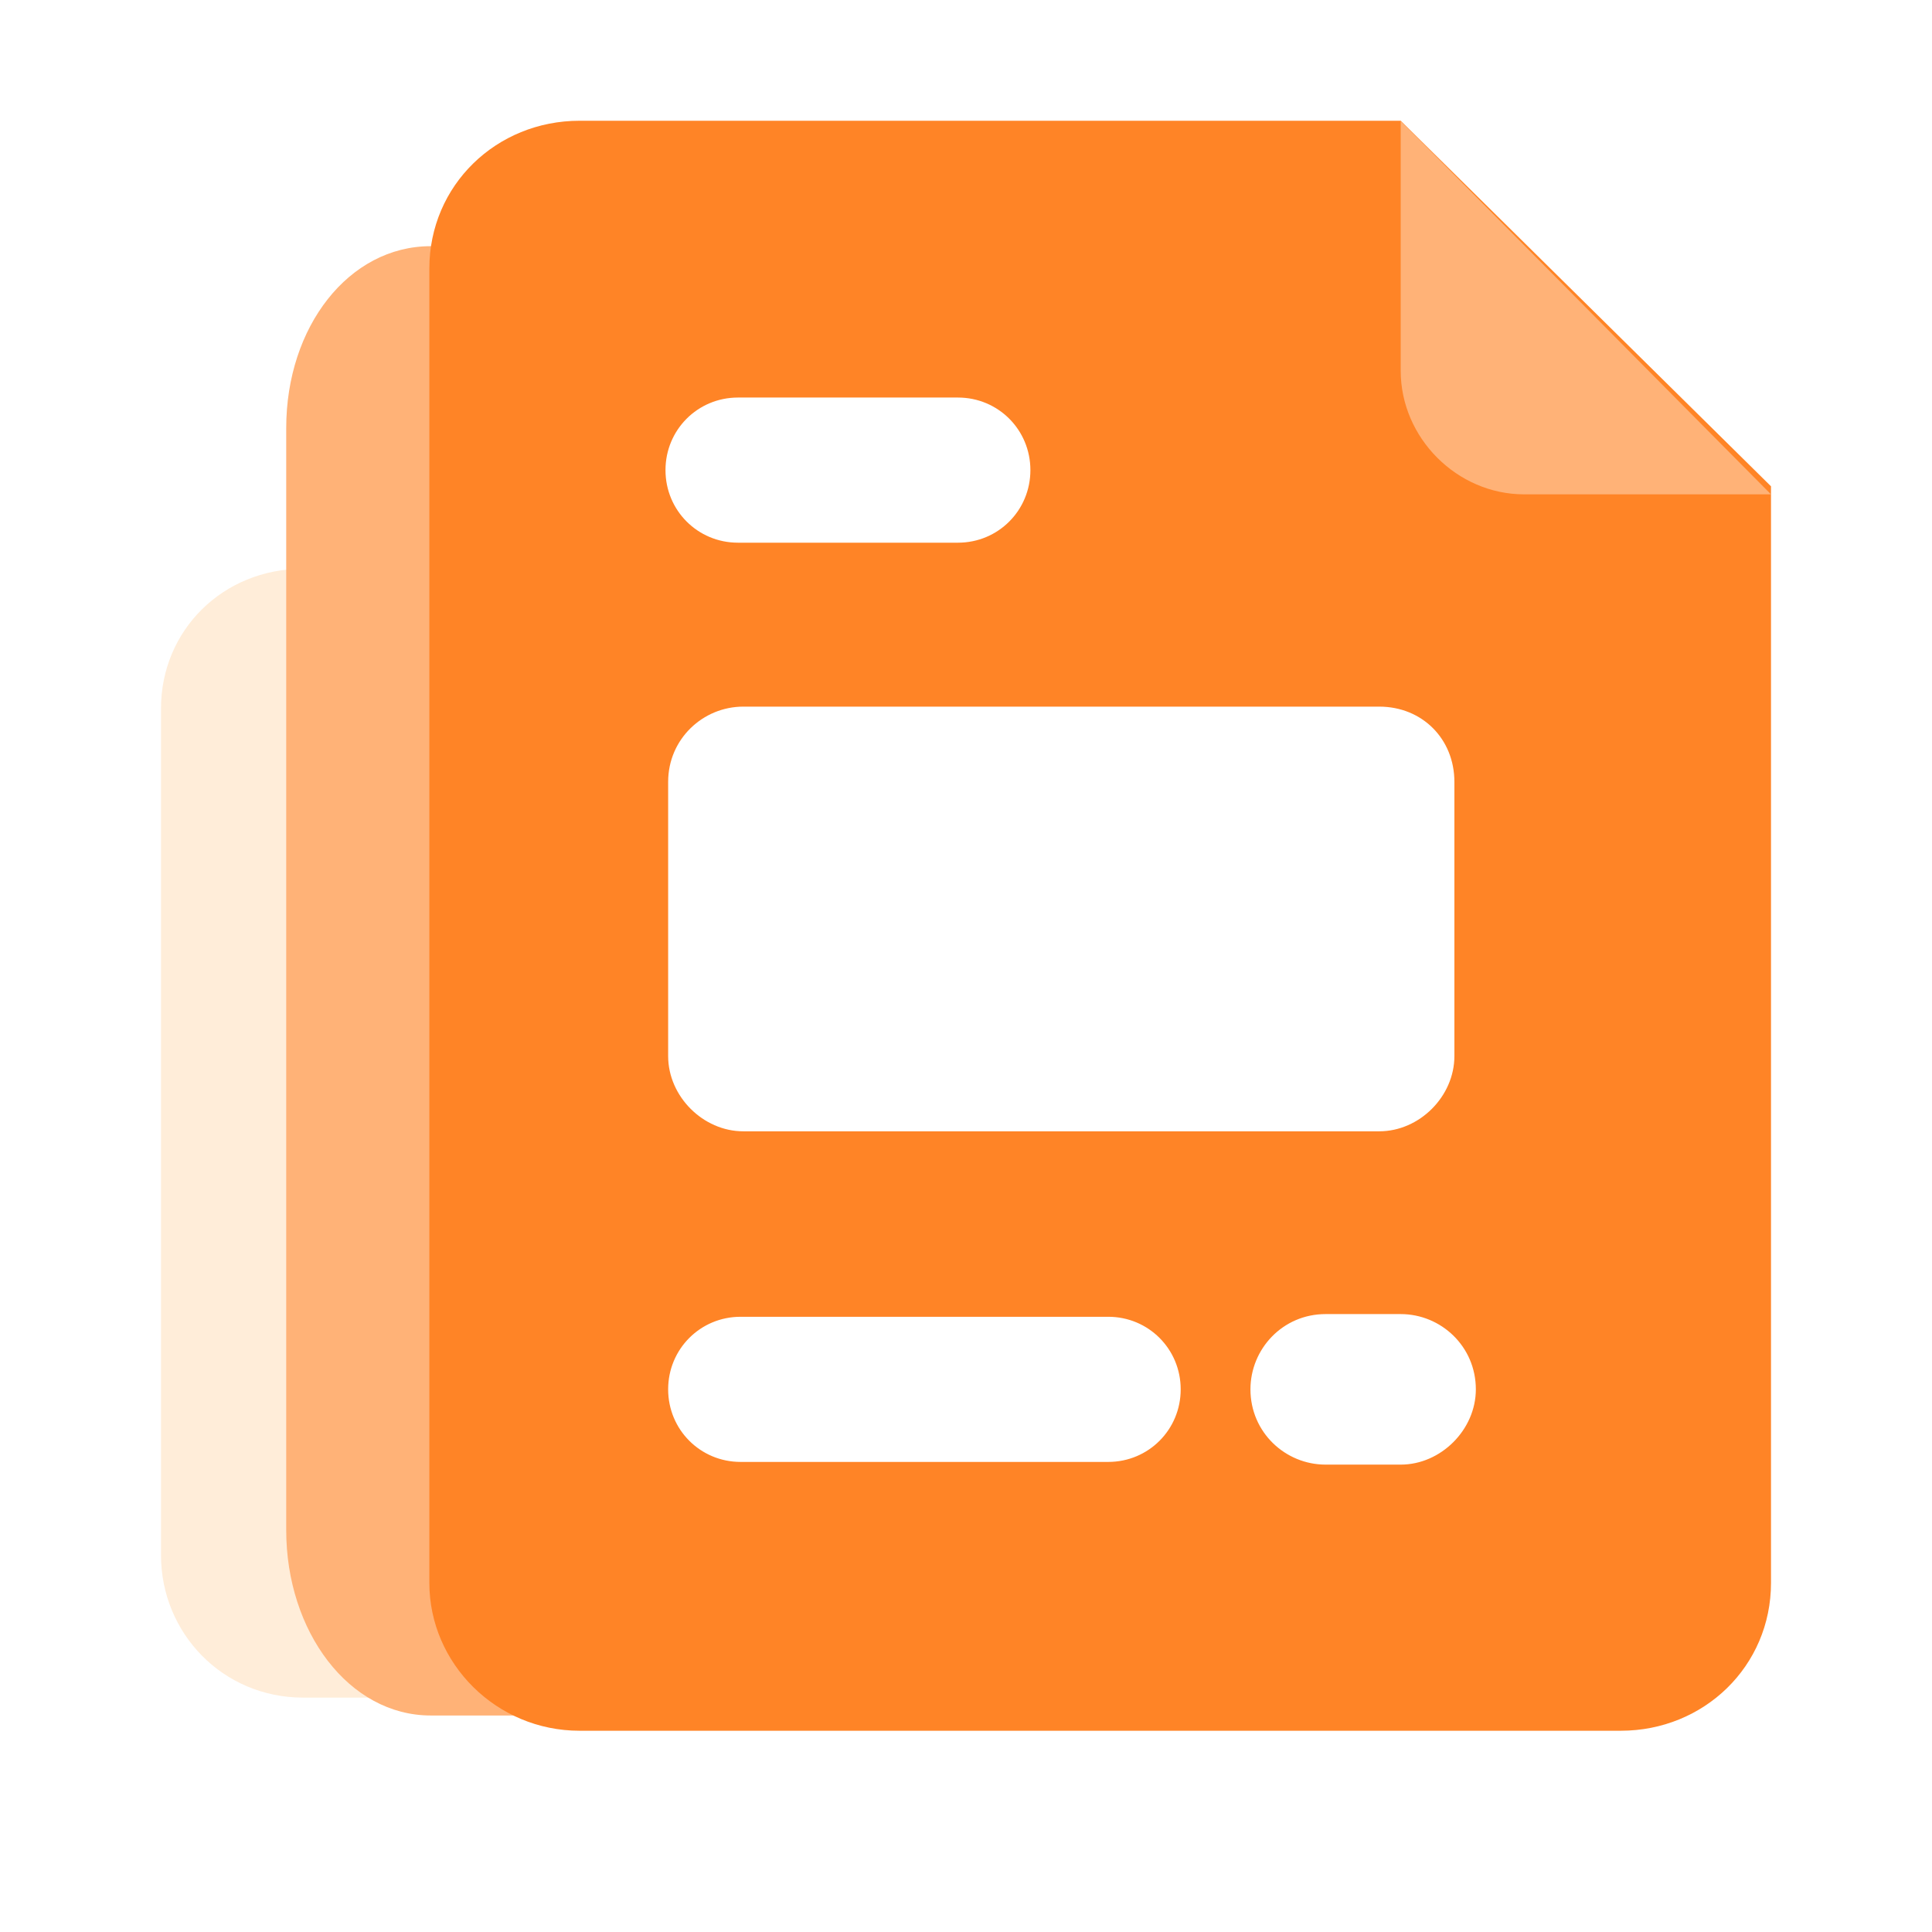
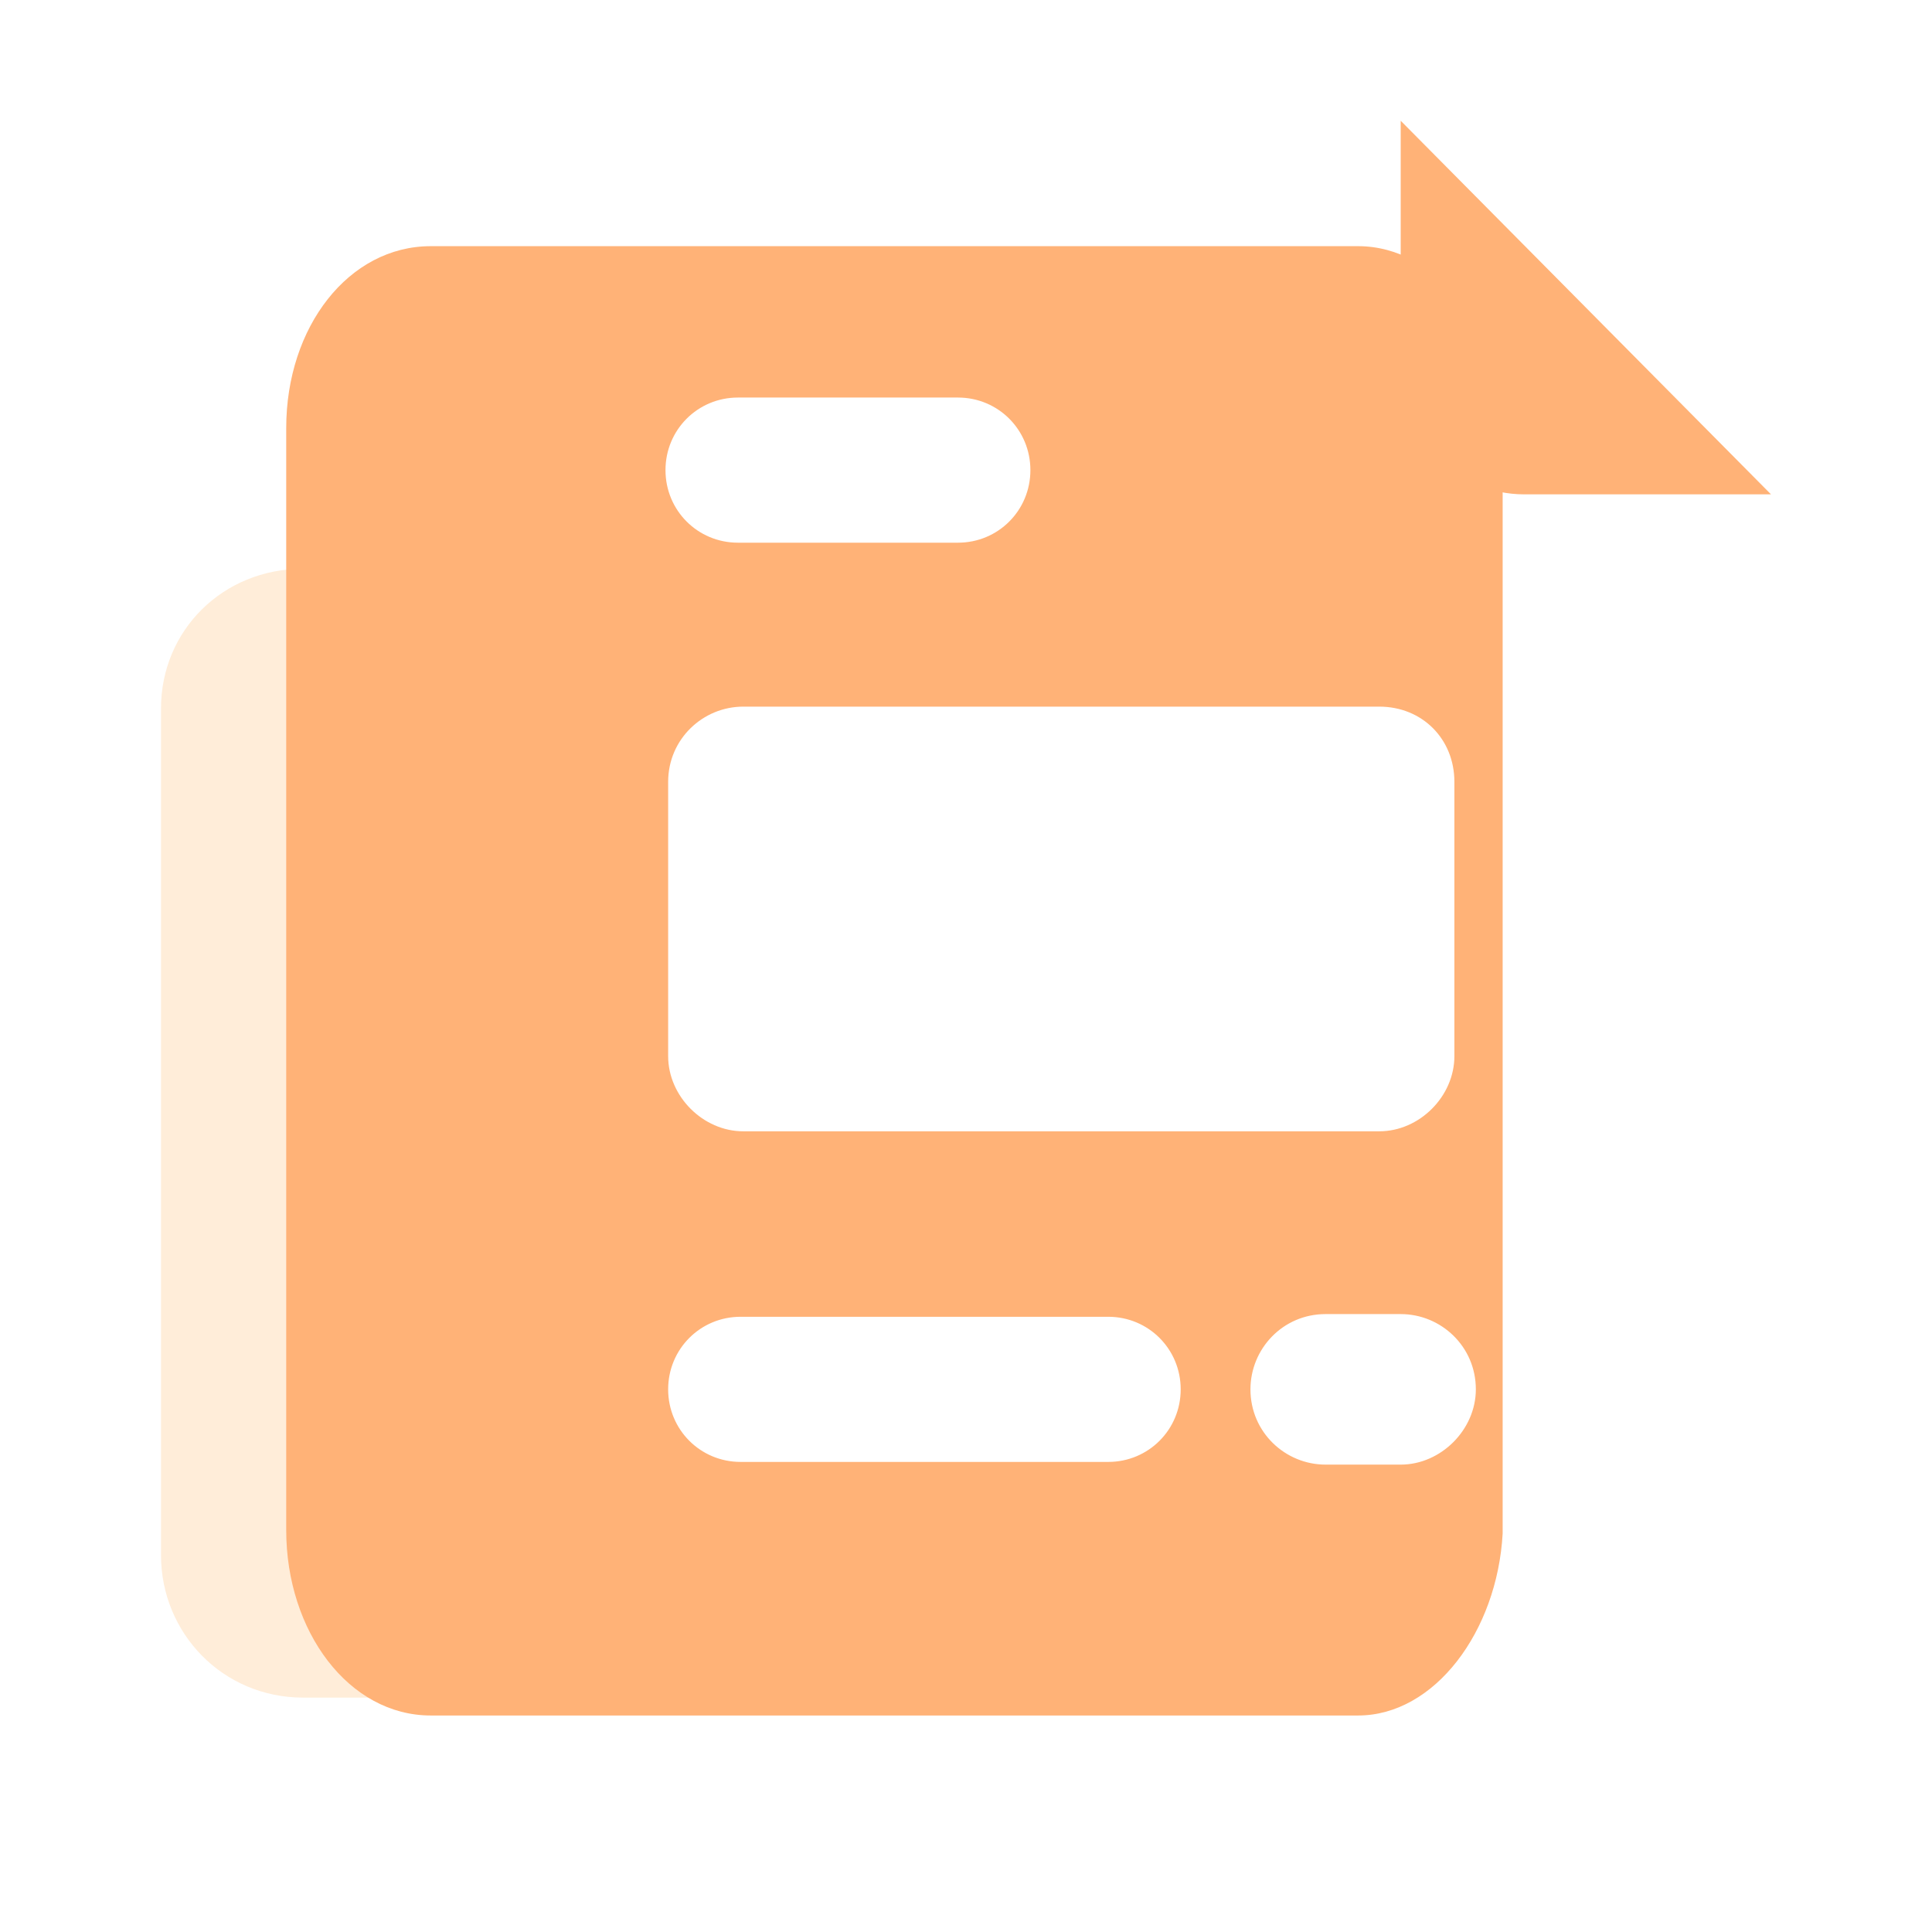
<svg xmlns="http://www.w3.org/2000/svg" width="48" height="48" viewBox="0 0 48 48" fill="none">
  <g filter="url(#filter0_d_1730_43225)">
    <path d="M30.2 41.177H7.533C5.533 41.177 4 39.574 4 37.637V16.602C4 14.666 5.533 13.13 7.533 13.13H30.2C32.133 13.13 33.733 14.733 33.733 16.669V37.704C33.6 39.574 32.067 41.177 30.2 41.177Z" fill="#FFEDD9" />
    <path d="M33.742 41.621H10.702C8.669 41.621 7.111 39.535 7.111 37.015V9.636C7.111 7.115 8.669 5.116 10.702 5.116H33.742C35.707 5.116 37.333 7.202 37.333 9.723V37.102C37.197 39.535 35.639 41.621 33.742 41.621Z" fill="#FFB277" />
-     <path d="M44 11.082V38.327C44 40.397 42.333 42 40.267 42H14.4C12.333 42 10.667 40.331 10.667 38.327V5.673C10.667 3.603 12.333 2 14.4 2H34.8" fill="#FF8426" />
    <path d="M37.867 11.282C36.2 11.282 34.8 9.88 34.8 8.21V2L44 11.282H37.867Z" fill="#FFB277" />
    <path d="M27.534 35.321H18.4C17.4 35.321 16.6 34.52 16.6 33.518C16.6 32.516 17.4 31.715 18.4 31.715H27.534C28.534 31.715 29.334 32.516 29.334 33.518C29.334 34.52 28.534 35.321 27.534 35.321ZM34.8 35.388H32.934C31.934 35.388 31.067 34.587 31.067 33.518C31.067 32.516 31.867 31.648 32.934 31.648H34.8C35.8 31.648 36.667 32.45 36.667 33.518C36.667 34.52 35.8 35.388 34.8 35.388ZM23.8 12.483H18.334C17.334 12.483 16.534 11.682 16.534 10.68C16.534 9.678 17.334 8.877 18.334 8.877H23.8C24.8 8.877 25.6 9.678 25.6 10.68C25.6 11.682 24.8 12.483 23.8 12.483ZM34.267 27.107H18.467C17.467 27.107 16.6 26.239 16.6 25.238V18.426C16.6 17.358 17.467 16.556 18.467 16.556H34.267C35.334 16.556 36.134 17.358 36.134 18.426V25.238C36.134 26.239 35.267 27.107 34.267 27.107Z" fill="white" />
  </g>
  <defs>
    <filter id="filter0_d_1730_43225" x="1" y="0" width="46" height="46" filterUnits="userSpaceOnUse" color-interpolation-filters="sRGB">
      <feFlood flood-opacity="0" result="BackgroundImageFix" />
      <feColorMatrix in="SourceAlpha" type="matrix" values="0 0 0 0 0 0 0 0 0 0 0 0 0 0 0 0 0 0 127 0" result="hardAlpha" />
      <feOffset dy="1" />
      <feGaussianBlur stdDeviation="1.5" />
      <feComposite in2="hardAlpha" operator="out" />
      <feColorMatrix type="matrix" values="0 0 0 0 0 0 0 0 0 0 0 0 0 0 0 0 0 0 0.25 0" />
      <feBlend mode="normal" in2="BackgroundImageFix" result="effect1_dropShadow_1730_43225" />
      <feBlend mode="normal" in="SourceGraphic" in2="effect1_dropShadow_1730_43225" result="shape" />
    </filter>
  </defs>
</svg>